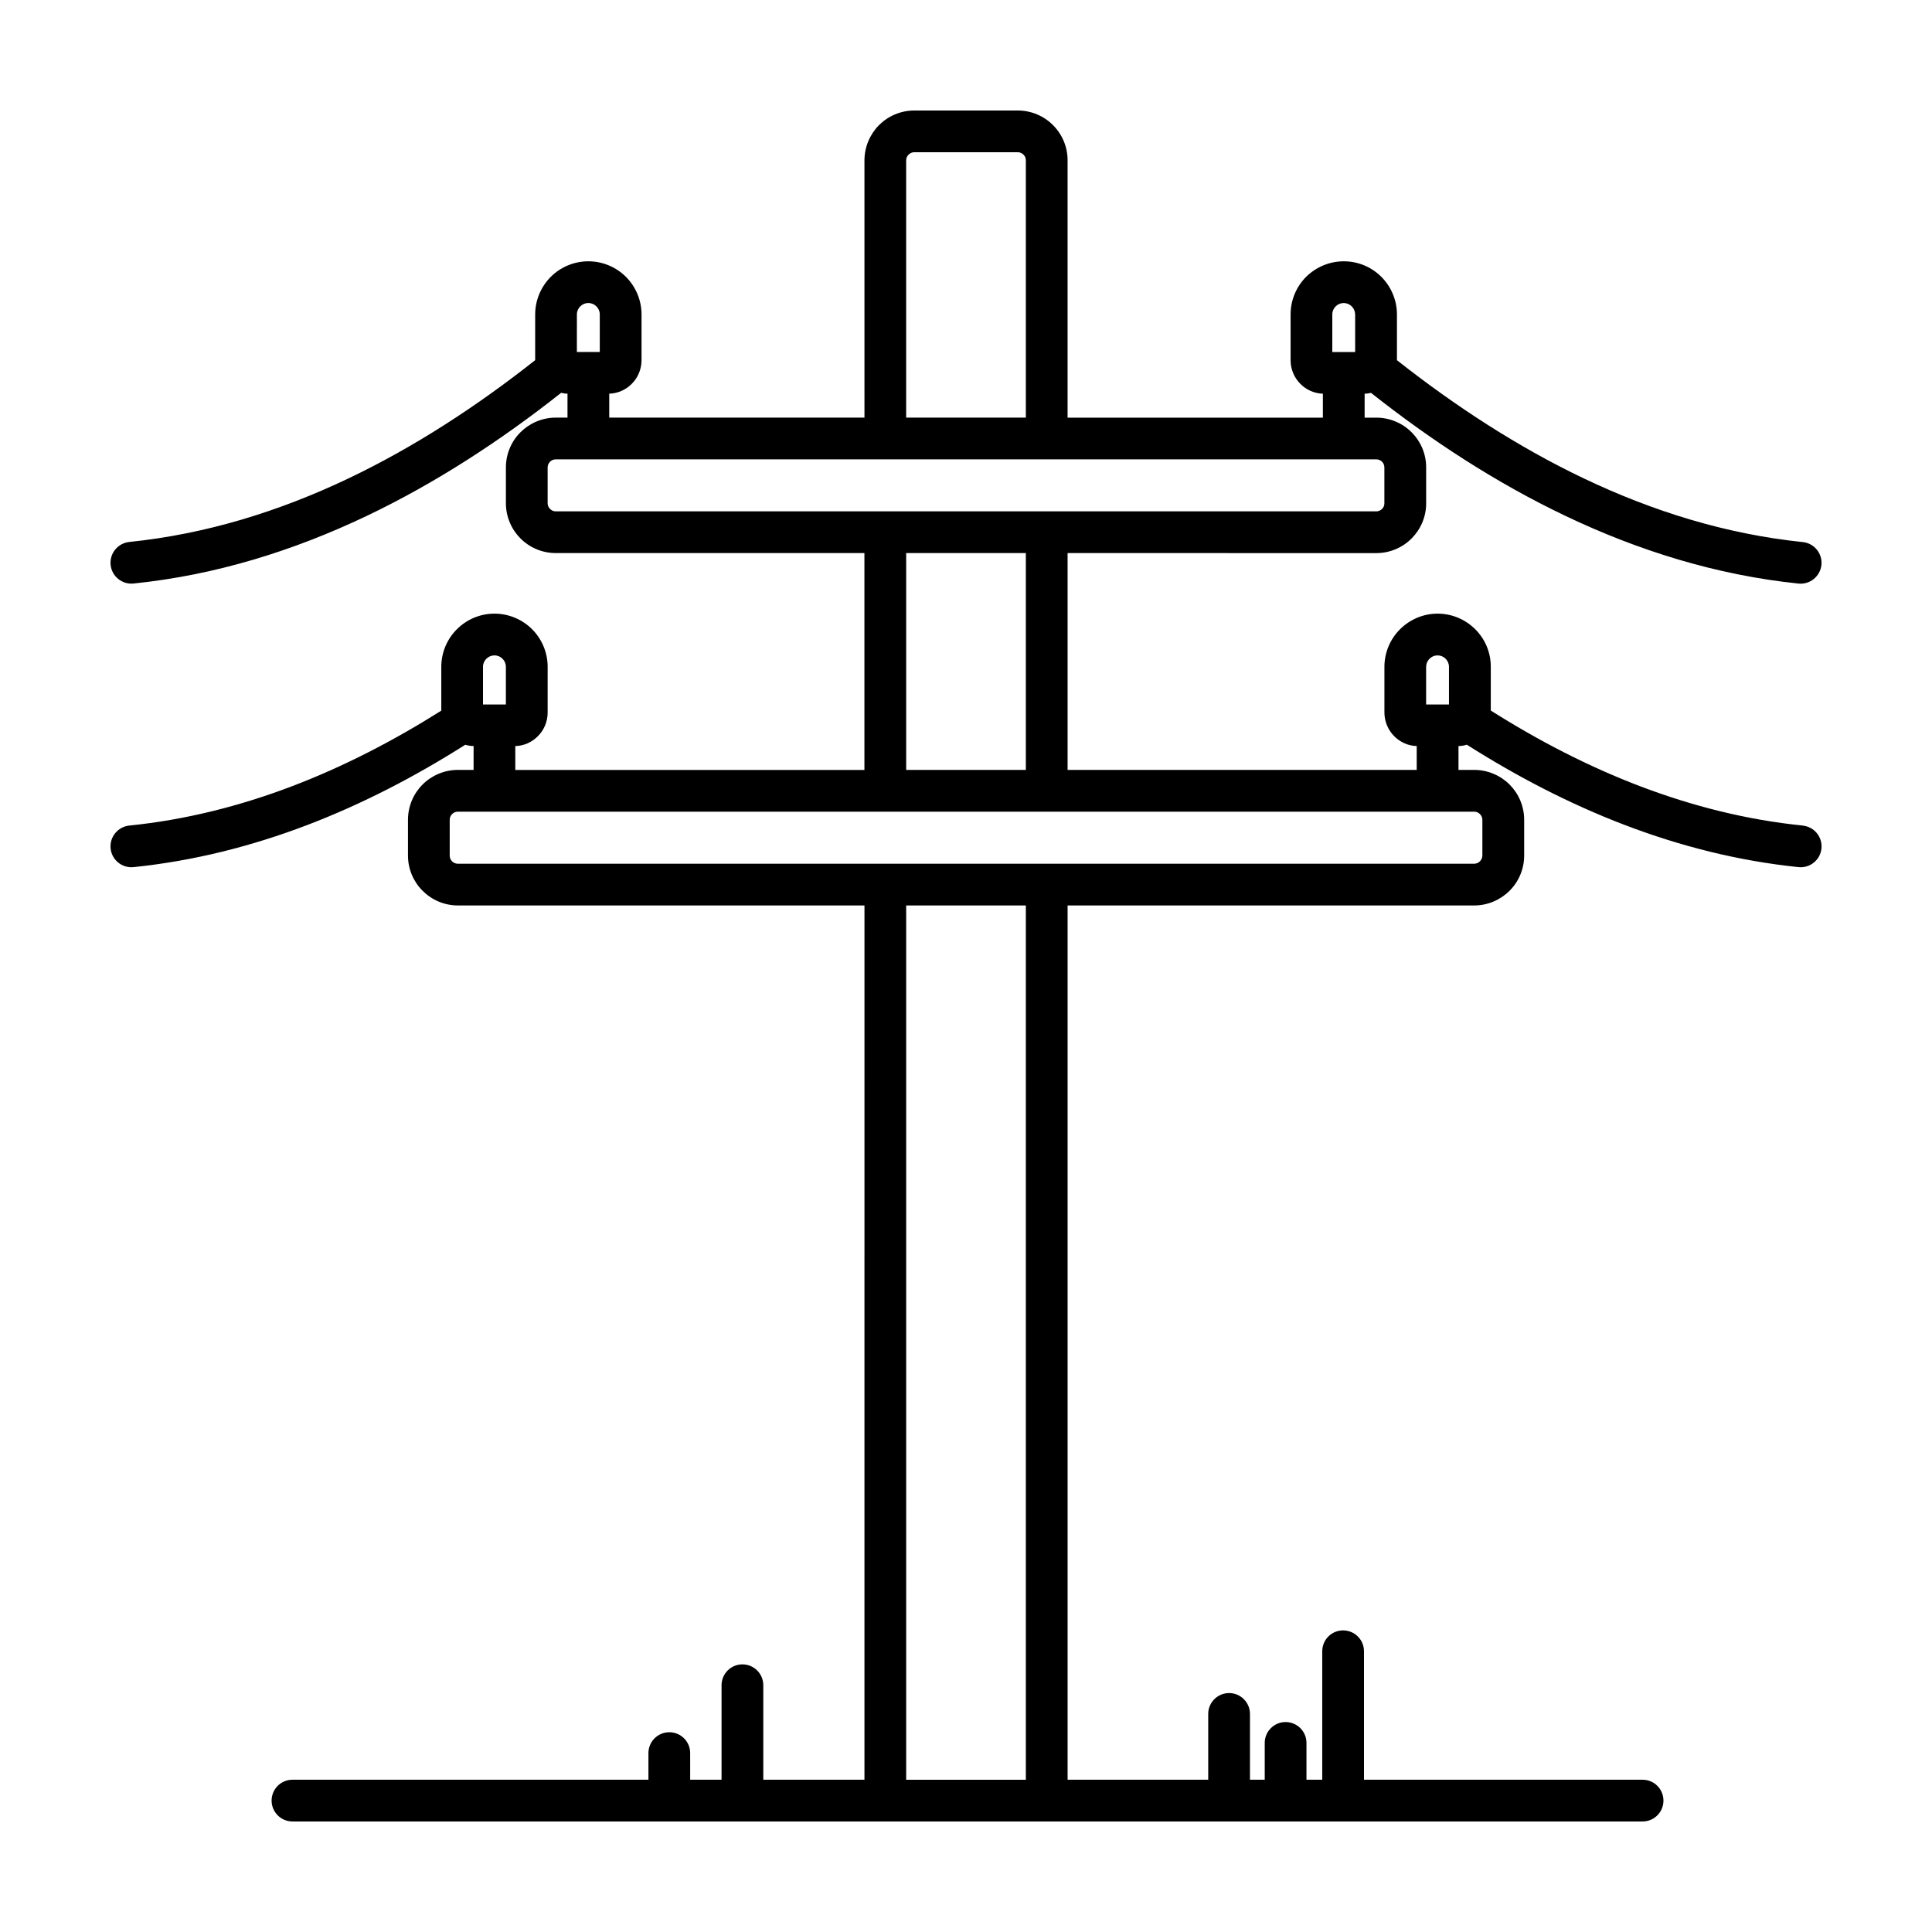
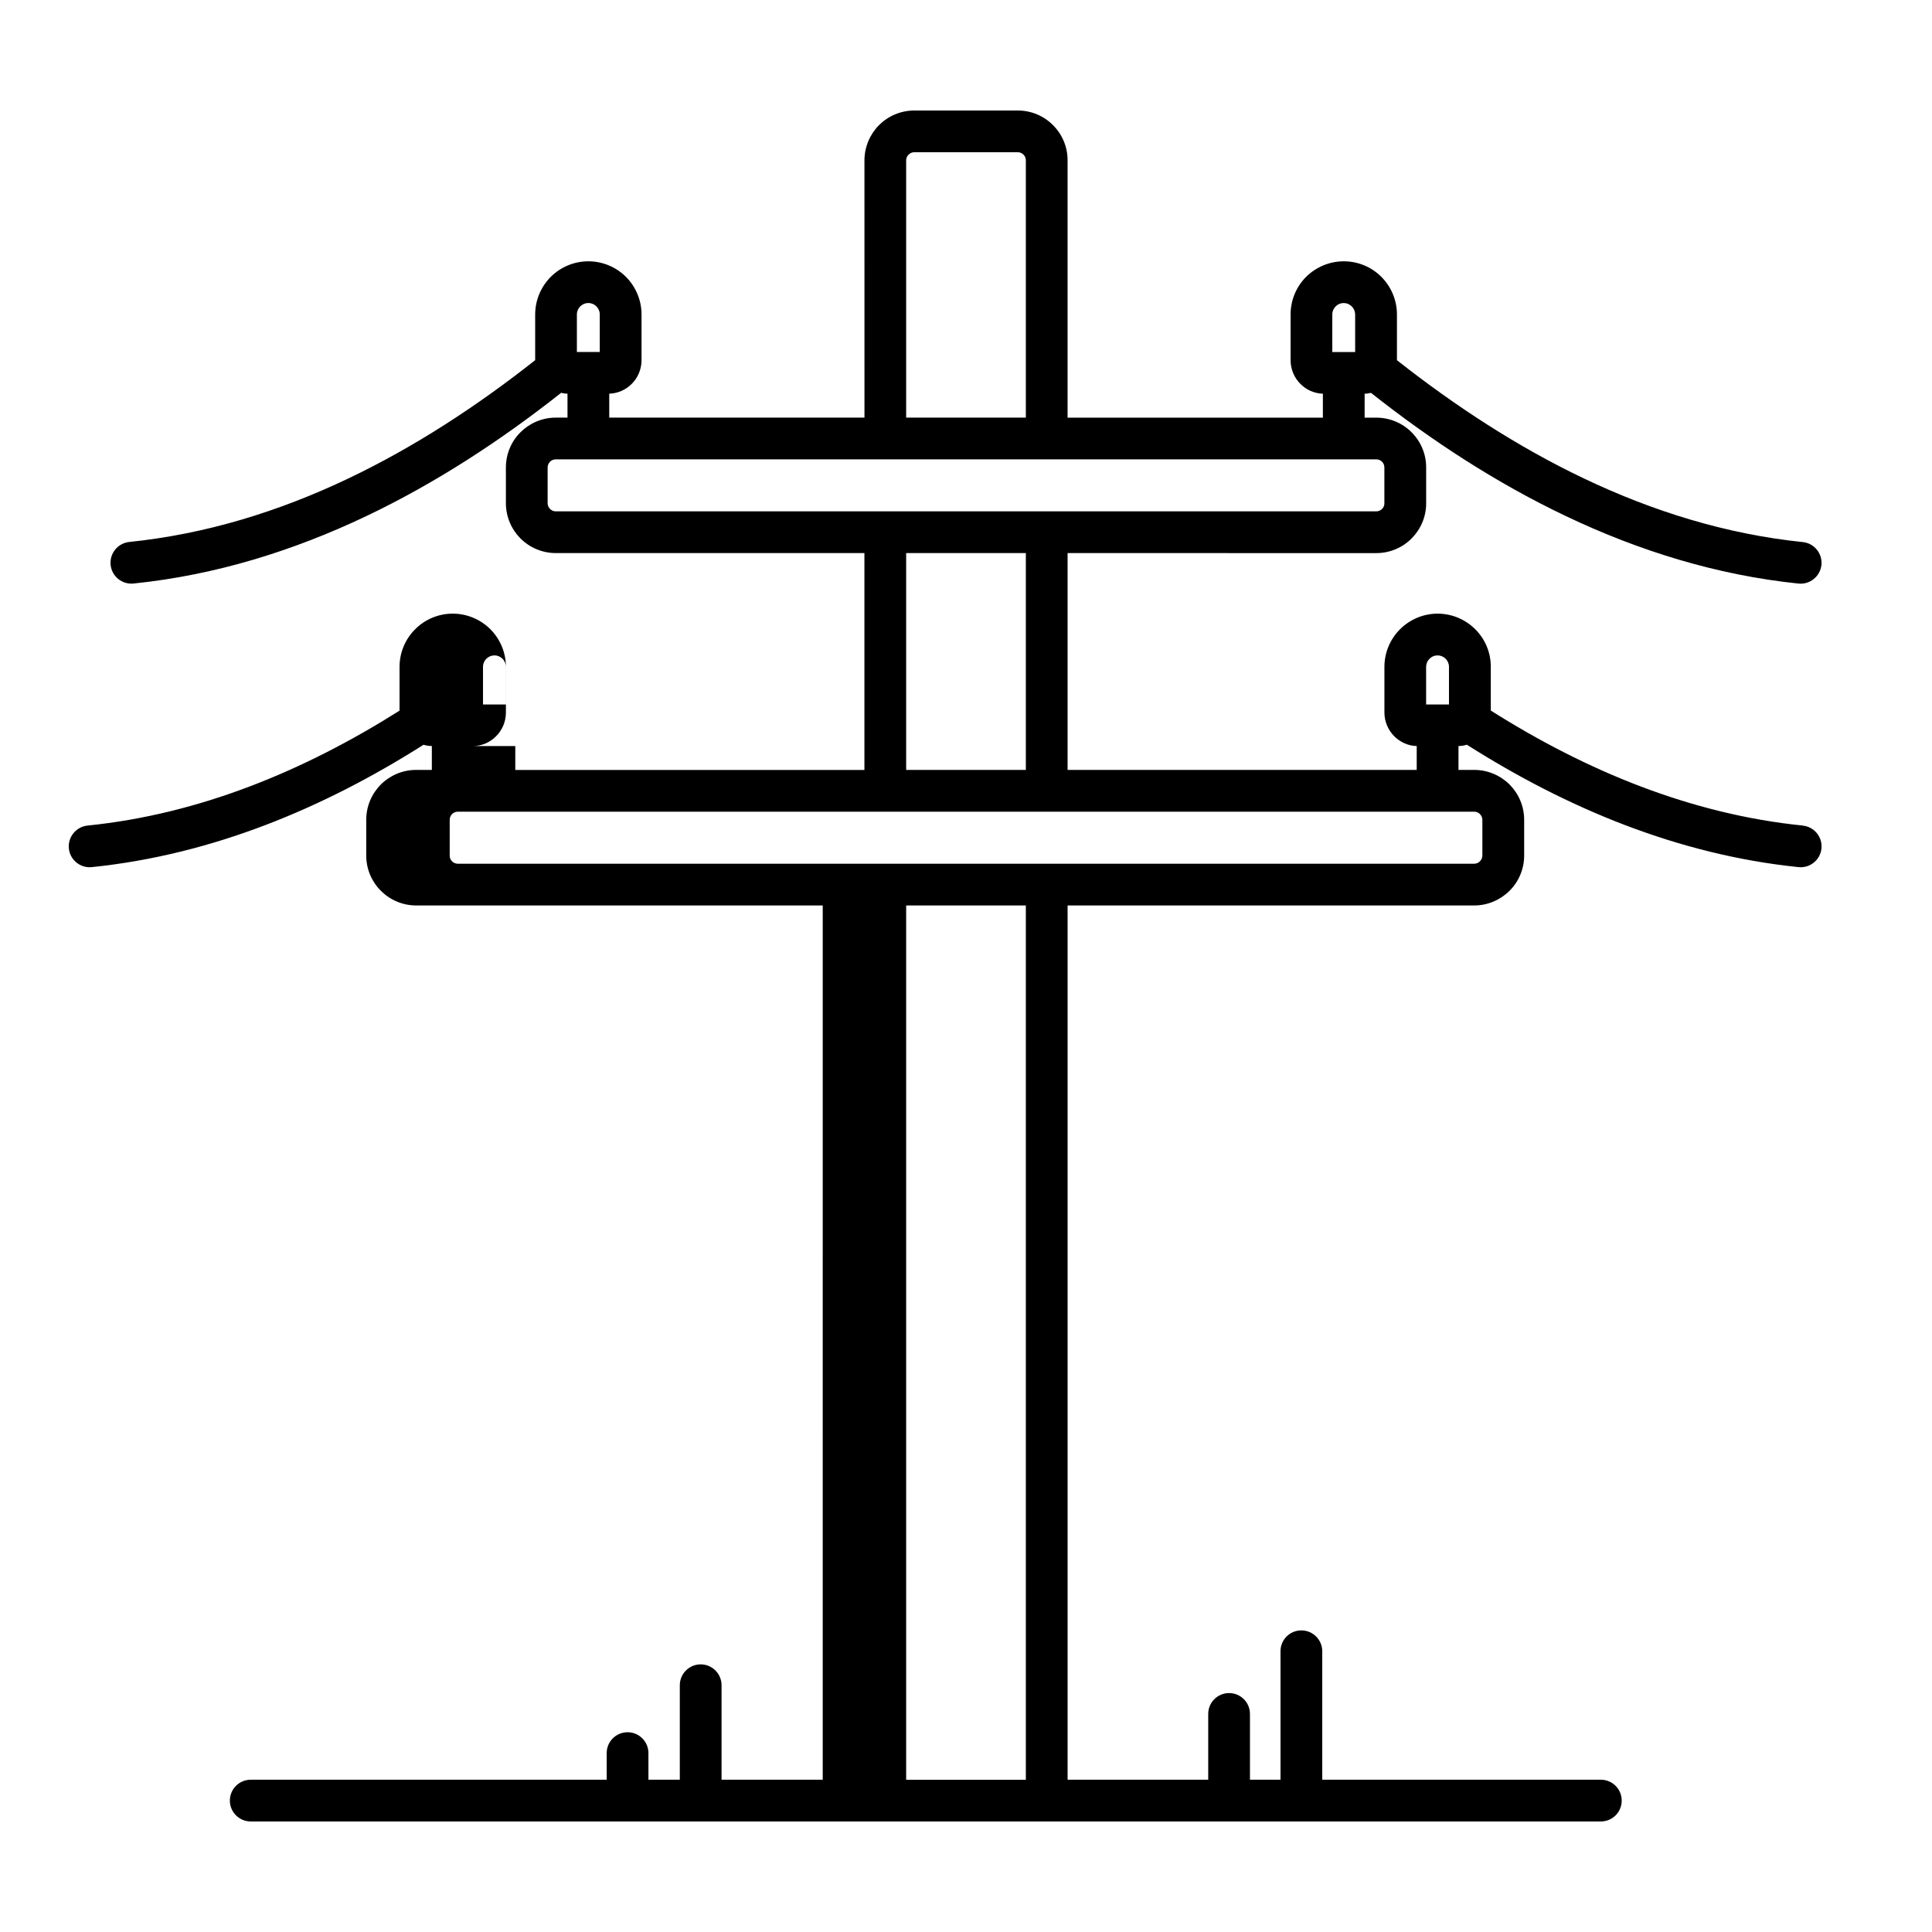
<svg xmlns="http://www.w3.org/2000/svg" fill="#000000" width="800px" height="800px" version="1.1" viewBox="144 144 512 512">
-   <path d="m503.13 237.29v-9.949c-0.02-0.863-0.332-1.57-0.906-2.144-0.555-0.555-1.285-0.887-2.121-0.887-0.863 0-1.594 0.332-2.144 0.887-0.555 0.574-0.887 1.285-0.887 2.144v9.957l6.059-0.004zm24.863 93.406v-9.977c0-0.863-0.332-1.57-0.887-2.144-0.555-0.555-1.285-0.887-2.144-0.887-0.84 0-1.57 0.332-2.121 0.887-0.574 0.574-0.887 1.285-0.906 2.144v9.977zm-249.93 0v-9.977c0-0.863-0.332-1.57-0.887-2.144-0.574-0.555-1.285-0.887-2.144-0.887-0.84 0-1.57 0.332-2.144 0.887-0.555 0.574-0.887 1.285-0.887 2.144v9.977zm2.496 11.02v6.328h92.52v-57.473h-81.785c-3.629 0-6.969-1.48-9.355-3.871-2.387-2.387-3.871-5.727-3.871-9.355v-9.445c0-3.648 1.48-6.988 3.871-9.355 2.387-2.387 5.727-3.871 9.355-3.871h3.098v-6.348c-0.574 0-1.148-0.09-1.684-0.223-15.898 12.566-33.156 23.867-51.625 32.668-19.285 9.18-39.902 15.637-61.707 17.871-3.027 0.309-5.75-1.906-6.062-4.934-0.309-3.055 1.906-5.75 4.934-6.082 20.348-2.082 39.746-8.098 58.078-16.832 17.562-8.363 34.109-19.199 49.5-31.344v-12.109c0-3.871 1.594-7.43 4.137-9.977 2.519-2.519 6.082-4.117 9.957-4.117 3.871 0 7.43 1.594 9.957 4.117 2.543 2.543 4.137 6.106 4.137 9.977v12.098c0 2.453-0.996 4.711-2.609 6.301-1.508 1.527-3.629 2.519-5.949 2.59v6.348h67.637l-0.004-68.172c0-3.629 1.508-6.988 3.871-9.355 2.387-2.387 5.727-3.867 9.352-3.867h27.402c3.629 0 6.969 1.48 9.336 3.871 2.387 2.367 3.894 5.727 3.871 9.355v68.172h67.656v-6.348c-2.301-0.066-4.422-1.039-5.949-2.59-1.613-1.594-2.609-3.848-2.609-6.301v-12.102c0-3.871 1.57-7.43 4.117-9.977 2.543-2.519 6.106-4.117 9.977-4.117s7.41 1.57 9.957 4.117c2.543 2.543 4.137 6.106 4.137 9.977v12.117c15.395 12.121 31.961 22.957 49.5 31.32 18.332 8.734 37.734 14.777 58.059 16.879 3.027 0.309 5.238 3.027 4.934 6.062-0.332 3.027-3.027 5.238-6.082 4.934-21.766-2.258-42.402-8.715-61.668-17.895-18.469-8.781-35.719-20.082-51.625-32.648-0.555 0.133-1.109 0.223-1.684 0.223v6.348h3.098c3.629 0 6.969 1.48 9.336 3.871 2.387 2.367 3.894 5.707 3.871 9.355v9.445c0.02 3.629-1.48 6.969-3.871 9.355-2.367 2.387-5.707 3.871-9.336 3.871l-81.816-0.008v57.465h92.52v-6.328c-2.301-0.047-4.422-1.062-5.949-2.59-1.594-1.594-2.609-3.848-2.609-6.281v-12.121c0-3.871 1.594-7.43 4.137-9.957 2.543-2.543 6.082-4.137 9.957-4.137 3.894 0 7.43 1.594 9.977 4.137 2.543 2.519 4.137 6.082 4.117 9.957v11.586c25.262 15.973 53.016 27.473 82.699 30.48v0.02c3.027 0.309 5.238 3.008 4.934 6.062-0.309 3.027-3.027 5.238-6.062 4.934-32.004-3.293-61.488-15.66-87.918-32.445-0.707 0.223-1.438 0.352-2.211 0.352v6.328h4.18c3.629 0 6.988 1.508 9.355 3.871 2.387 2.387 3.871 5.727 3.871 9.355v9.465c0 3.629-1.48 6.969-3.871 9.336-2.387 2.387-5.727 3.894-9.355 3.894h-107.77v231.69h37.266v-17.434c0-3.055 2.481-5.531 5.531-5.531 3.055 0 5.531 2.481 5.531 5.531v17.434h3.914v-9.754c0-3.055 2.481-5.531 5.531-5.531 3.055 0 5.531 2.481 5.531 5.531v9.754h4.18v-34.043c0-3.055 2.453-5.531 5.531-5.531 3.055 0 5.531 2.481 5.531 5.531v34.043h73.828c3.074 0 5.531 2.481 5.531 5.531 0 3.055-2.453 5.531-5.531 5.531h-357.79c-3.055 0-5.531-2.481-5.531-5.531 0-3.055 2.481-5.531 5.531-5.531h94.332v-7.055c0-3.055 2.481-5.531 5.531-5.531 3.055 0 5.531 2.481 5.531 5.531v7.055h8.316v-25.039c0-3.055 2.481-5.531 5.531-5.531 3.055 0 5.531 2.481 5.531 5.531v25.039h26.809l0.004-231.69h-107.77c-3.629 0-6.969-1.508-9.336-3.894-2.387-2.367-3.871-5.707-3.871-9.336v-9.465c0-3.629 1.48-6.969 3.871-9.355 2.367-2.367 5.707-3.871 9.336-3.871h4.18v-6.328c-0.75 0-1.508-0.133-2.211-0.332-26.43 16.766-55.895 29.129-87.918 32.426-3.027 0.309-5.75-1.906-6.062-4.934-0.309-3.055 1.906-5.75 4.934-6.082 29.703-3.008 57.438-14.508 82.699-30.457v-11.613c0-3.871 1.594-7.43 4.137-9.957 2.519-2.543 6.082-4.137 9.957-4.137 3.871 0 7.43 1.594 9.977 4.137 2.519 2.519 4.117 6.082 4.117 9.957v12.121c0 2.434-0.996 4.691-2.609 6.281-1.516 1.535-3.641 2.551-5.965 2.598zm16.324-104.43h6.062v-9.949c0-0.863-0.332-1.57-0.887-2.144-0.574-0.555-1.285-0.887-2.144-0.887-0.863 0-1.57 0.332-2.144 0.887-0.555 0.574-0.887 1.285-0.887 2.144l-0.004 9.949zm239.96 133.45v-9.465c0-0.621-0.242-1.109-0.641-1.527-0.398-0.398-0.906-0.641-1.527-0.641h-269.35c-0.598 0-1.109 0.242-1.527 0.641-0.398 0.418-0.621 0.906-0.621 1.527v9.465c0 0.621 0.223 1.109 0.621 1.527 0.418 0.398 0.926 0.621 1.527 0.641h269.34c0.621-0.02 1.129-0.242 1.527-0.641 0.398-0.426 0.645-0.91 0.645-1.527zm-25.969-93.387v-9.445c0-0.621-0.223-1.129-0.621-1.547-0.418-0.398-0.926-0.621-1.527-0.621h-217.43c-0.621 0-1.129 0.223-1.527 0.621-0.398 0.418-0.641 0.926-0.641 1.547v9.445c0 0.621 0.242 1.129 0.641 1.527 0.398 0.398 0.906 0.641 1.527 0.641h217.44c0.598 0 1.109-0.242 1.527-0.641 0.398-0.398 0.617-0.906 0.617-1.527zm-95.016 338.3v-231.69h-31.715v231.69zm0-267.61v-57.465h-31.715v57.465zm0-93.359v-68.172c0-0.621-0.223-1.129-0.621-1.527-0.418-0.398-0.926-0.641-1.527-0.641h-27.402c-0.621 0-1.109 0.242-1.527 0.641-0.398 0.398-0.641 0.906-0.641 1.527v68.172z" />
+   <path d="m503.13 237.29v-9.949c-0.02-0.863-0.332-1.57-0.906-2.144-0.555-0.555-1.285-0.887-2.121-0.887-0.863 0-1.594 0.332-2.144 0.887-0.555 0.574-0.887 1.285-0.887 2.144v9.957l6.059-0.004zm24.863 93.406v-9.977c0-0.863-0.332-1.57-0.887-2.144-0.555-0.555-1.285-0.887-2.144-0.887-0.84 0-1.57 0.332-2.121 0.887-0.574 0.574-0.887 1.285-0.906 2.144v9.977zm-249.93 0v-9.977c0-0.863-0.332-1.57-0.887-2.144-0.574-0.555-1.285-0.887-2.144-0.887-0.84 0-1.57 0.332-2.144 0.887-0.555 0.574-0.887 1.285-0.887 2.144v9.977zm2.496 11.02v6.328h92.52v-57.473h-81.785c-3.629 0-6.969-1.48-9.355-3.871-2.387-2.387-3.871-5.727-3.871-9.355v-9.445c0-3.648 1.48-6.988 3.871-9.355 2.387-2.387 5.727-3.871 9.355-3.871h3.098v-6.348c-0.574 0-1.148-0.09-1.684-0.223-15.898 12.566-33.156 23.867-51.625 32.668-19.285 9.18-39.902 15.637-61.707 17.871-3.027 0.309-5.75-1.906-6.062-4.934-0.309-3.055 1.906-5.75 4.934-6.082 20.348-2.082 39.746-8.098 58.078-16.832 17.562-8.363 34.109-19.199 49.5-31.344v-12.109c0-3.871 1.594-7.43 4.137-9.977 2.519-2.519 6.082-4.117 9.957-4.117 3.871 0 7.43 1.594 9.957 4.117 2.543 2.543 4.137 6.106 4.137 9.977v12.098c0 2.453-0.996 4.711-2.609 6.301-1.508 1.527-3.629 2.519-5.949 2.59v6.348h67.637l-0.004-68.172c0-3.629 1.508-6.988 3.871-9.355 2.387-2.387 5.727-3.867 9.352-3.867h27.402c3.629 0 6.969 1.48 9.336 3.871 2.387 2.367 3.894 5.727 3.871 9.355v68.172h67.656v-6.348c-2.301-0.066-4.422-1.039-5.949-2.59-1.613-1.594-2.609-3.848-2.609-6.301v-12.102c0-3.871 1.57-7.43 4.117-9.977 2.543-2.519 6.106-4.117 9.977-4.117s7.41 1.57 9.957 4.117c2.543 2.543 4.137 6.106 4.137 9.977v12.117c15.395 12.121 31.961 22.957 49.5 31.32 18.332 8.734 37.734 14.777 58.059 16.879 3.027 0.309 5.238 3.027 4.934 6.062-0.332 3.027-3.027 5.238-6.082 4.934-21.766-2.258-42.402-8.715-61.668-17.895-18.469-8.781-35.719-20.082-51.625-32.648-0.555 0.133-1.109 0.223-1.684 0.223v6.348h3.098c3.629 0 6.969 1.48 9.336 3.871 2.387 2.367 3.894 5.707 3.871 9.355v9.445c0.02 3.629-1.48 6.969-3.871 9.355-2.367 2.387-5.707 3.871-9.336 3.871l-81.816-0.008v57.465h92.52v-6.328c-2.301-0.047-4.422-1.062-5.949-2.59-1.594-1.594-2.609-3.848-2.609-6.281v-12.121c0-3.871 1.594-7.43 4.137-9.957 2.543-2.543 6.082-4.137 9.957-4.137 3.894 0 7.43 1.594 9.977 4.137 2.543 2.519 4.137 6.082 4.117 9.957v11.586c25.262 15.973 53.016 27.473 82.699 30.48v0.02c3.027 0.309 5.238 3.008 4.934 6.062-0.309 3.027-3.027 5.238-6.062 4.934-32.004-3.293-61.488-15.66-87.918-32.445-0.707 0.223-1.438 0.352-2.211 0.352v6.328h4.18c3.629 0 6.988 1.508 9.355 3.871 2.387 2.387 3.871 5.727 3.871 9.355v9.465c0 3.629-1.48 6.969-3.871 9.336-2.387 2.387-5.727 3.894-9.355 3.894h-107.77v231.69h37.266v-17.434c0-3.055 2.481-5.531 5.531-5.531 3.055 0 5.531 2.481 5.531 5.531v17.434h3.914v-9.754v9.754h4.18v-34.043c0-3.055 2.453-5.531 5.531-5.531 3.055 0 5.531 2.481 5.531 5.531v34.043h73.828c3.074 0 5.531 2.481 5.531 5.531 0 3.055-2.453 5.531-5.531 5.531h-357.79c-3.055 0-5.531-2.481-5.531-5.531 0-3.055 2.481-5.531 5.531-5.531h94.332v-7.055c0-3.055 2.481-5.531 5.531-5.531 3.055 0 5.531 2.481 5.531 5.531v7.055h8.316v-25.039c0-3.055 2.481-5.531 5.531-5.531 3.055 0 5.531 2.481 5.531 5.531v25.039h26.809l0.004-231.69h-107.77c-3.629 0-6.969-1.508-9.336-3.894-2.387-2.367-3.871-5.707-3.871-9.336v-9.465c0-3.629 1.48-6.969 3.871-9.355 2.367-2.367 5.707-3.871 9.336-3.871h4.18v-6.328c-0.75 0-1.508-0.133-2.211-0.332-26.43 16.766-55.895 29.129-87.918 32.426-3.027 0.309-5.75-1.906-6.062-4.934-0.309-3.055 1.906-5.75 4.934-6.082 29.703-3.008 57.438-14.508 82.699-30.457v-11.613c0-3.871 1.594-7.43 4.137-9.957 2.519-2.543 6.082-4.137 9.957-4.137 3.871 0 7.43 1.594 9.977 4.137 2.519 2.519 4.117 6.082 4.117 9.957v12.121c0 2.434-0.996 4.691-2.609 6.281-1.516 1.535-3.641 2.551-5.965 2.598zm16.324-104.43h6.062v-9.949c0-0.863-0.332-1.57-0.887-2.144-0.574-0.555-1.285-0.887-2.144-0.887-0.863 0-1.57 0.332-2.144 0.887-0.555 0.574-0.887 1.285-0.887 2.144l-0.004 9.949zm239.96 133.45v-9.465c0-0.621-0.242-1.109-0.641-1.527-0.398-0.398-0.906-0.641-1.527-0.641h-269.35c-0.598 0-1.109 0.242-1.527 0.641-0.398 0.418-0.621 0.906-0.621 1.527v9.465c0 0.621 0.223 1.109 0.621 1.527 0.418 0.398 0.926 0.621 1.527 0.641h269.34c0.621-0.02 1.129-0.242 1.527-0.641 0.398-0.426 0.645-0.91 0.645-1.527zm-25.969-93.387v-9.445c0-0.621-0.223-1.129-0.621-1.547-0.418-0.398-0.926-0.621-1.527-0.621h-217.43c-0.621 0-1.129 0.223-1.527 0.621-0.398 0.418-0.641 0.926-0.641 1.547v9.445c0 0.621 0.242 1.129 0.641 1.527 0.398 0.398 0.906 0.641 1.527 0.641h217.44c0.598 0 1.109-0.242 1.527-0.641 0.398-0.398 0.617-0.906 0.617-1.527zm-95.016 338.3v-231.69h-31.715v231.69zm0-267.61v-57.465h-31.715v57.465zm0-93.359v-68.172c0-0.621-0.223-1.129-0.621-1.527-0.418-0.398-0.926-0.641-1.527-0.641h-27.402c-0.621 0-1.109 0.242-1.527 0.641-0.398 0.398-0.641 0.906-0.641 1.527v68.172z" />
</svg>